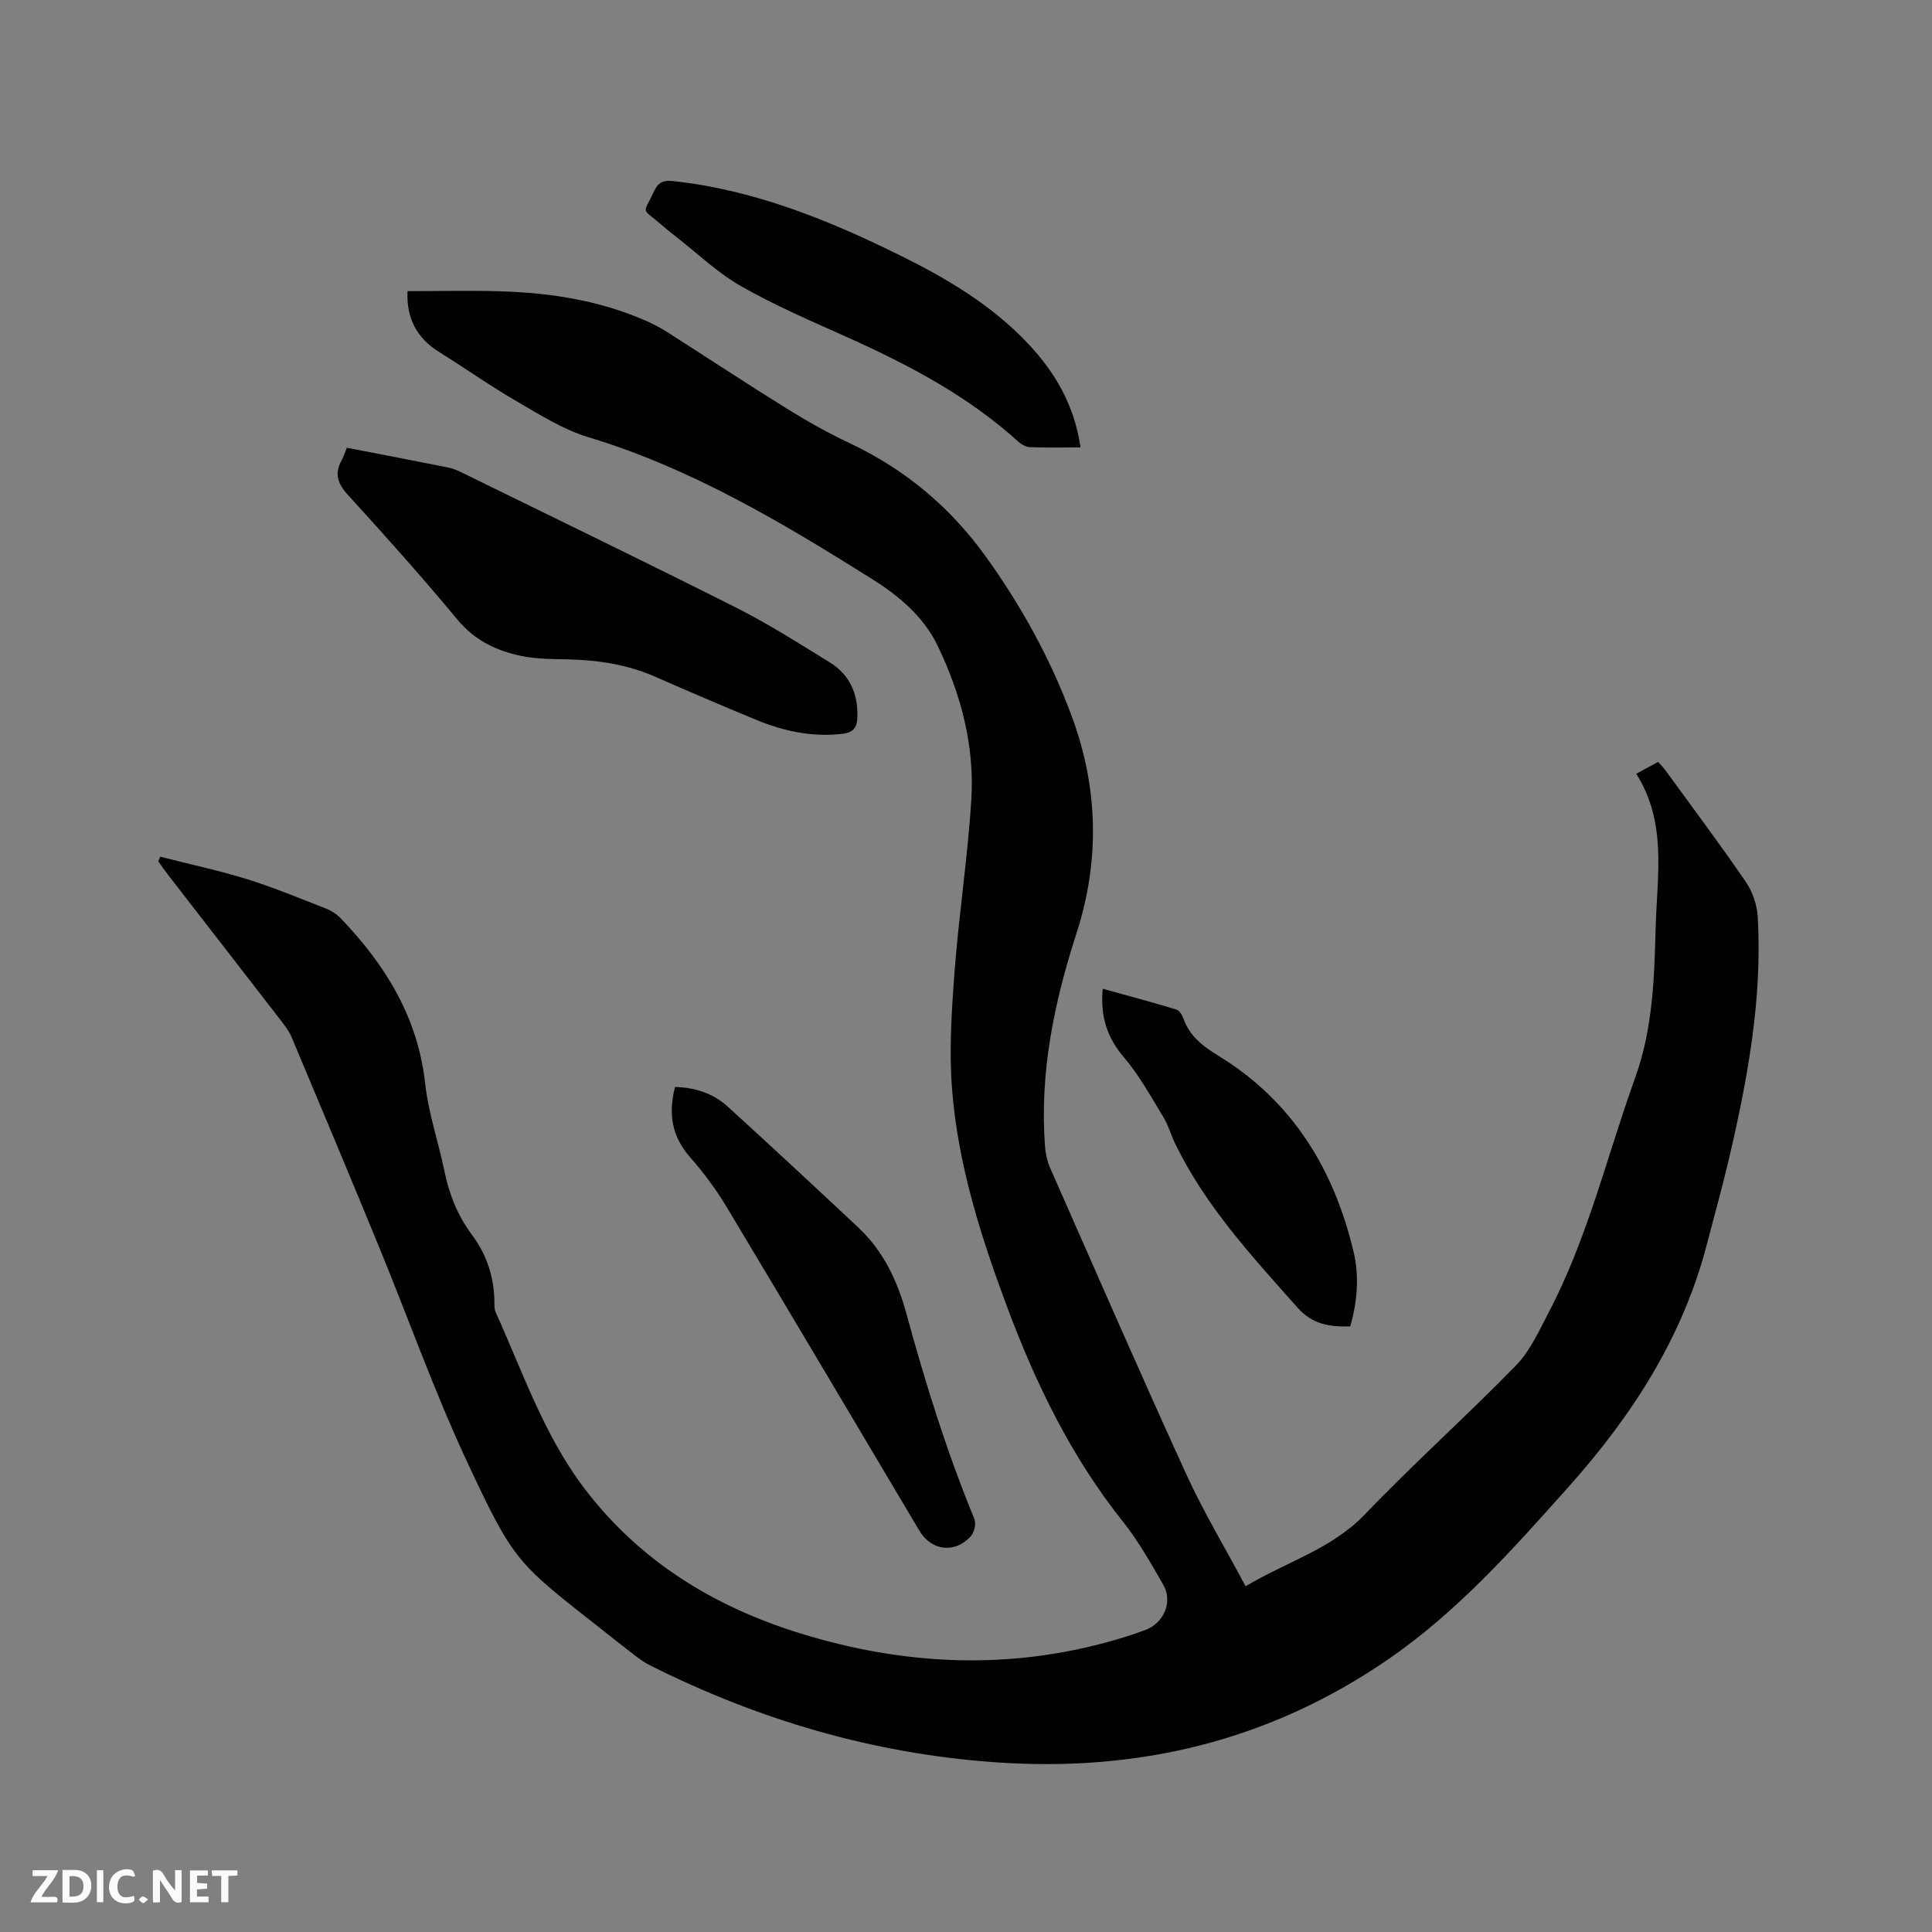
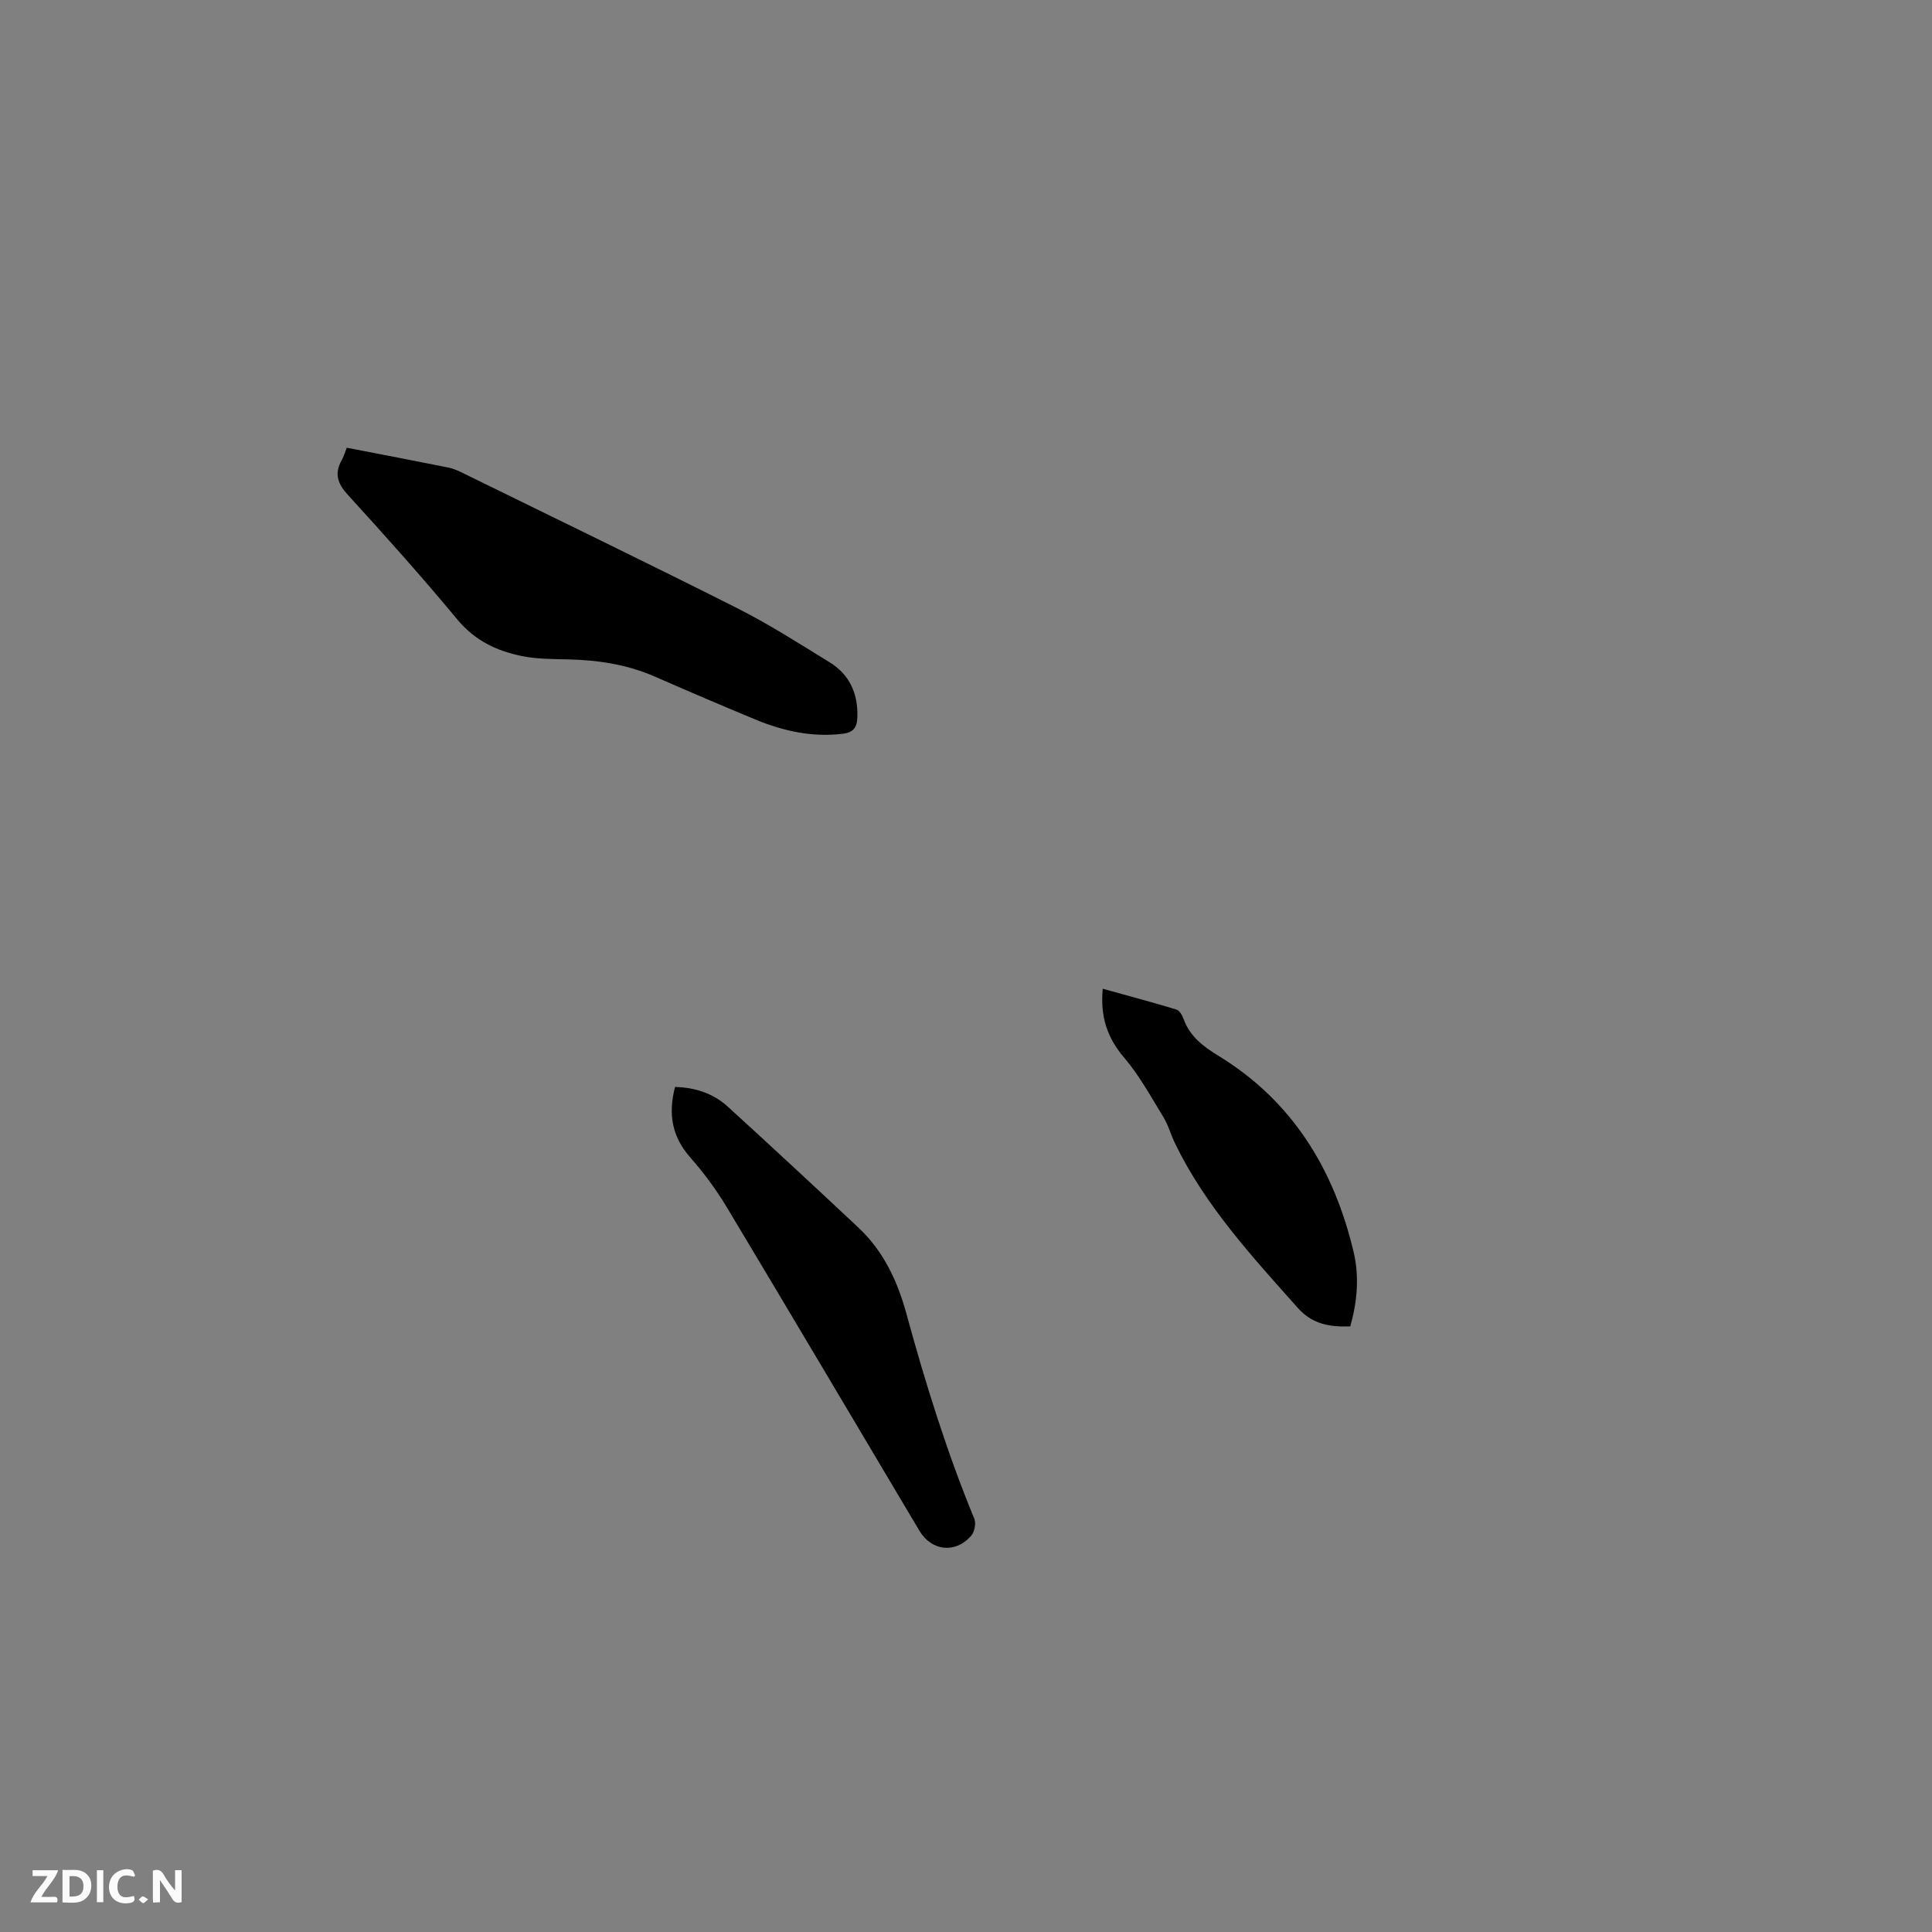
<svg xmlns="http://www.w3.org/2000/svg" enable-background="new 0 0 400 400" viewBox="0 0 400 400">
  <rect x="0" y="0" width="400" height="400" fill="#808080" stroke="none" />
-   <path d="m338.76 160.2c1.96-1.06 3.16-1.71 4.55-2.46.56.65 1.13 1.23 1.6 1.88 5.55 7.63 11.21 15.18 16.54 22.96 1.4 2.04 2.33 4.77 2.47 7.23.98 17.11-2.13 33.78-6.01 50.33-1.35 5.77-2.97 11.48-4.45 17.22-5 19.46-15.56 35.78-28.77 50.55-11.44 12.8-22.8 25.64-37.13 35.53-24.78 17.1-52.16 23.57-81.94 21.39-25.08-1.83-48.66-8.8-71.06-20.05-1.03-.52-2-1.19-2.92-1.89-2.19-1.67-4.34-3.4-6.51-5.1-18.16-14.3-18.59-14.1-28.4-35.09-6.8-14.55-12.18-29.76-18.29-44.63-5.95-14.49-12.01-28.93-18.08-43.37-.52-1.24-1.4-2.37-2.23-3.45-7.78-10.07-15.58-20.11-23.37-30.17-.69-.89-1.33-1.83-1.99-2.75.13-.32.27-.64.4-.96 5.98 1.53 12.04 2.82 17.93 4.64 5.55 1.72 10.94 3.97 16.37 6.09 1.14.44 2.27 1.18 3.11 2.06 9.21 9.63 15.93 20.44 17.44 34.14.68 6.17 2.76 12.17 4.02 18.29.98 4.75 2.74 9.14 5.63 13 3.1 4.14 4.6 8.73 4.69 13.85.01.74-.05 1.56.24 2.2 5.59 12.32 9.95 25.3 18.19 36.25 11.44 15.2 26.92 24.72 44.83 30.26 21.51 6.66 43.28 7.71 65.14 1.41 2.13-.61 4.25-1.3 6.33-2.07 3.83-1.42 5.78-5.78 3.8-9.28-2.6-4.58-5.24-9.22-8.51-13.32-10.56-13.27-17.85-28.25-23.75-43.99-5.51-14.72-10.3-29.69-11.52-45.43-.62-8.07-.09-16.29.53-24.4.9-11.83 2.71-23.59 3.46-35.42.71-11.2-2.14-21.92-6.98-31.97-2.87-5.97-7.97-10.28-13.44-13.72-18.66-11.71-37.53-23.01-58.89-29.45-5.26-1.59-10.11-4.7-14.93-7.49-5.4-3.13-10.5-6.76-15.81-10.05-4.79-2.96-6.95-7.14-6.67-12.69 6.64 0 13.08-.17 19.5.04 10.33.33 20.45 1.94 30 6.16 1.44.64 2.86 1.39 4.19 2.23 8.31 5.3 16.53 10.73 24.9 15.93 4.21 2.61 8.56 5.05 13.04 7.16 11.38 5.38 20.7 13.18 28.03 23.35 7.4 10.27 13.47 21.27 17.87 33.18 5.5 14.87 5.81 29.92.97 44.89-4.65 14.36-7.65 28.87-6.53 44.02.11 1.54.45 3.15 1.07 4.56 9.31 21.12 18.53 42.29 28.12 63.28 3.59 7.87 8.08 15.33 12.35 23.34 8.43-5.06 17.77-7.65 24.74-14.93 10.11-10.56 21.05-20.33 31.26-30.81 2.93-3.01 4.77-7.19 6.77-11 8.07-15.39 12.03-32.29 17.87-48.5 3.73-10.35 3.98-20.93 4.27-31.58.33-10.6 2.3-21.43-4.04-31.4z" fill="#000001" />
+   <path d="m338.76 160.2z" fill="#000001" />
  <path d="m71.8 92.7c7.25 1.4 14.21 2.73 21.15 4.13 1.12.23 2.19.77 3.23 1.28 18.82 9.23 37.7 18.36 56.42 27.79 6.6 3.33 12.88 7.35 19.18 11.23 4.13 2.55 5.88 6.47 5.73 11.34-.07 2.18-.83 3.2-3.12 3.46-6.31.74-12.24-.58-17.99-2.96-6.94-2.88-13.85-5.83-20.73-8.85-5.73-2.52-11.74-3.45-17.95-3.6-3.27-.08-6.61-.05-9.78-.71-5.12-1.06-9.63-3.19-13.21-7.5-7.31-8.81-14.95-17.36-22.67-25.81-2.15-2.35-2.88-4.4-1.34-7.19.42-.72.65-1.53 1.08-2.61z" fill="#000001" />
  <path d="m139.76 225.04c4.26.12 7.95 1.37 10.93 4.09 9.08 8.28 18.09 16.64 27.05 25.05 5.18 4.86 8.07 11.03 9.92 17.8 3.94 14.4 8.36 28.64 14.06 42.46.39.95.04 2.73-.65 3.52-3.26 3.75-8.21 3.18-10.72-1.04-13.31-22.39-26.58-44.81-39.98-67.15-2.17-3.61-4.74-7.04-7.52-10.21-3.71-4.24-4.55-8.89-3.09-14.52z" fill="#000001" />
-   <path d="m223.71 92.63c-3.68 0-7.06.08-10.43-.05-.84-.03-1.81-.56-2.46-1.15-10.42-9.44-22.64-15.87-35.34-21.58-7.43-3.33-14.95-6.56-22.01-10.57-4.91-2.79-9.1-6.85-13.6-10.35-1-.78-1.99-1.58-2.95-2.41-4.17-3.65-3.87-1.85-1.46-7.01.89-1.91 2.04-2.22 3.99-2.01 16.79 1.83 32.12 8.07 47.07 15.46 9.63 4.76 18.79 10.22 26.26 18.11 5.64 5.96 9.66 12.79 10.93 21.56z" fill="#000001" />
  <path d="m279.55 274.62c-4.28.13-7.84-.43-10.9-3.88-9.43-10.61-19.07-21.03-25.35-33.97-.88-1.8-1.4-3.8-2.44-5.5-2.57-4.2-4.97-8.61-8.14-12.33-3.5-4.1-4.94-8.46-4.41-14.23 5.22 1.45 10.25 2.79 15.24 4.3.64.19 1.22 1.18 1.48 1.92 1.3 3.63 4.09 5.74 7.22 7.65 15.34 9.38 23.94 23.5 28 40.62 1.2 5.08.77 10.29-.7 15.42z" fill="#000001" />
  <g fill="#fafbfa">
    <path d="m37.59 393.81c-.92.31-1.52.05-2-.78-.7-1.2-1.52-2.34-2.47-3.78v4.59c-.55.03-.95.05-1.41.07-.03-.37-.06-.64-.06-.91 0-1.91 0-3.81 0-5.7 1.13-.41 1.77-.03 2.29.91.62 1.11 1.38 2.14 2.31 3.19v-4.2h1.35v6.61z" />
    <path d="m12.94 393.88v-6.75c1.9.19 3.93-.54 5.37 1.29.8 1.01.78 2.88.03 3.97-1.37 1.97-3.4 1.51-5.4 1.49m1.45-1.22c2.04.12 2.92-.58 2.89-2.21-.03-1.51-.98-2.19-2.89-2z" />
    <path d="m11.81 393.87h-5.49c.68-2.18 2.47-3.48 3.51-5.45h-3.08v-1.21h5.29c-.71 2.13-2.44 3.48-3.47 5.51.86 0 1.63.04 2.39-.01.79-.05 1.14.21.85 1.16" />
-     <path d="m39.33 393.86v-6.61h3.7v1.07h-2.22v1.52c.68.04 1.34.09 2.07.13v1.07c-.72.05-1.38.09-2.1.14v1.48h2.4v1.19h-3.85z" />
    <path d="m27.71 388.56c-1.15-.3-2.46-.61-3.1.64-.37.73-.41 1.93-.06 2.67.63 1.35 1.99.93 3.17.68.35.94-.01 1.32-.93 1.46-1.62.25-3.05-.27-3.76-1.48-.73-1.24-.6-3.03.31-4.17.88-1.11 2.71-1.7 4-1.16.32.13.44.74.65 1.12-.1.08-.19.16-.28.24" />
-     <path d="m49.15 387.24v1.07c-.59.02-1.17.05-1.87.08v5.44h-1.48v-5.44h-1.85c-.05-.4-.08-.73-.13-1.15z" />
    <path d="m20.06 387.21h1.33v6.62h-1.33z" />
    <path d="m30.68 393.25c-.49.38-.8.79-1.05.76-.32-.05-.6-.45-.9-.7.26-.24.51-.64.8-.67.29-.04.62.3 1.15.61" />
  </g>
</svg>